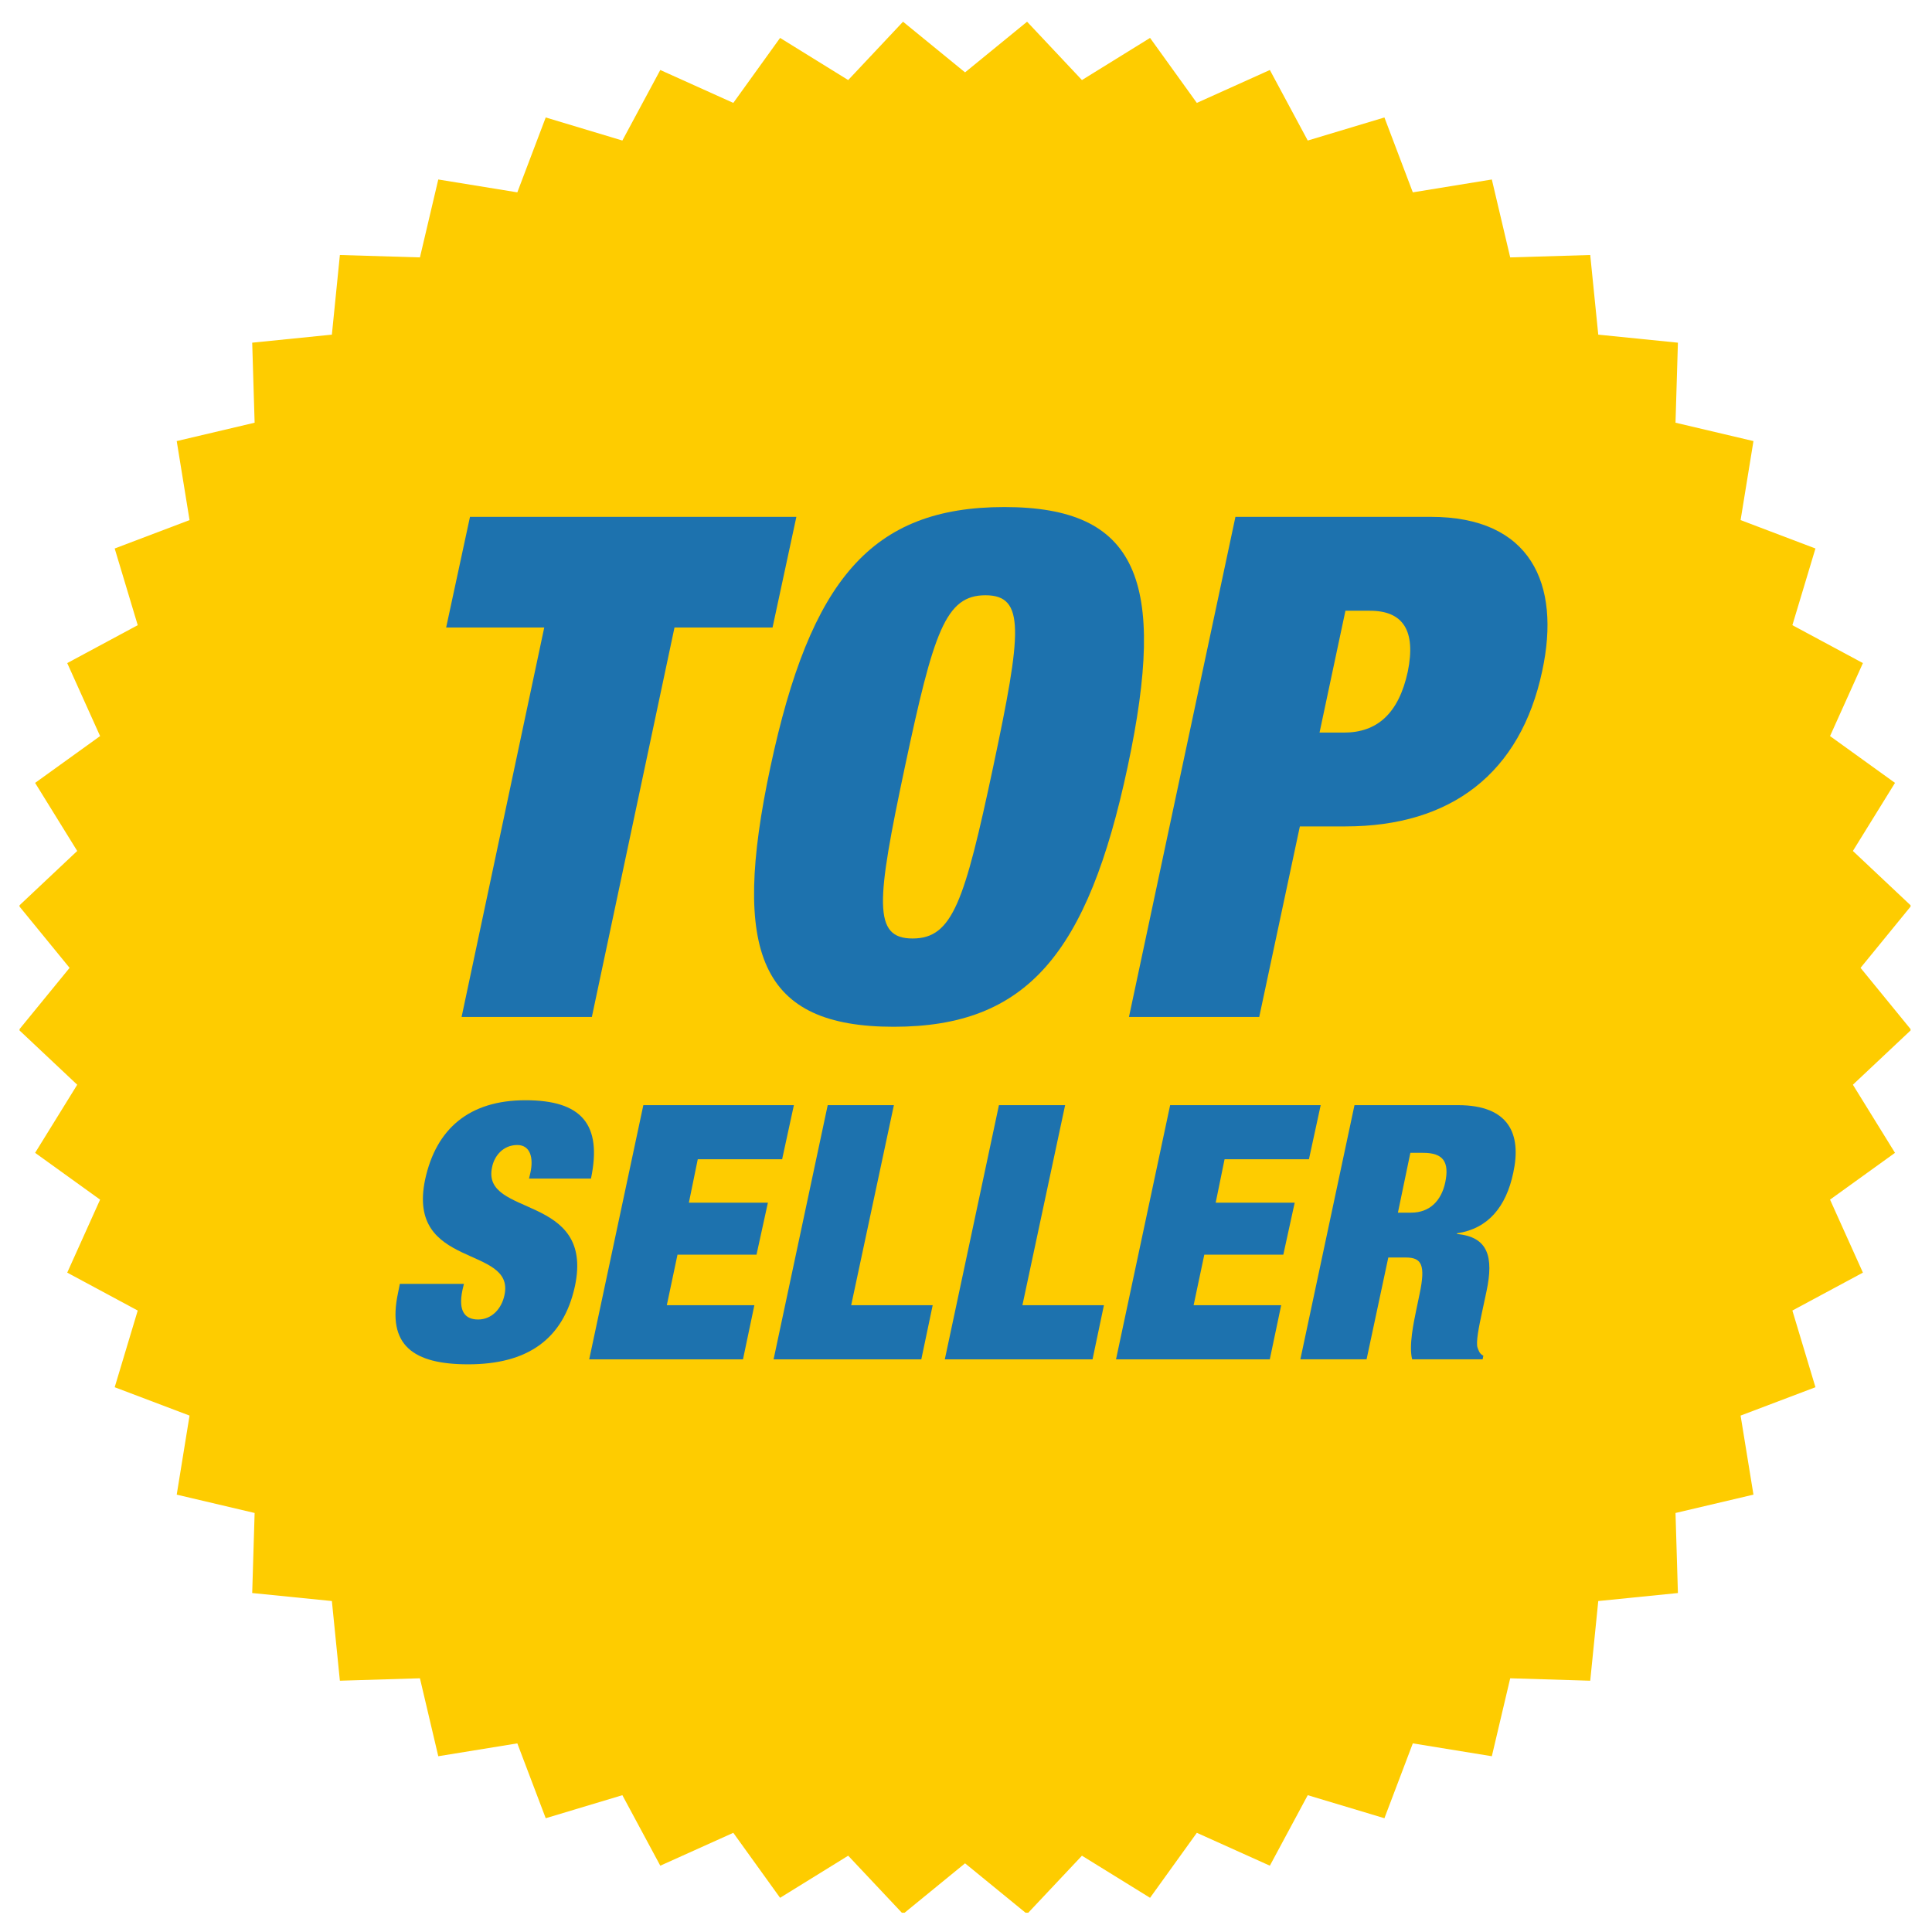
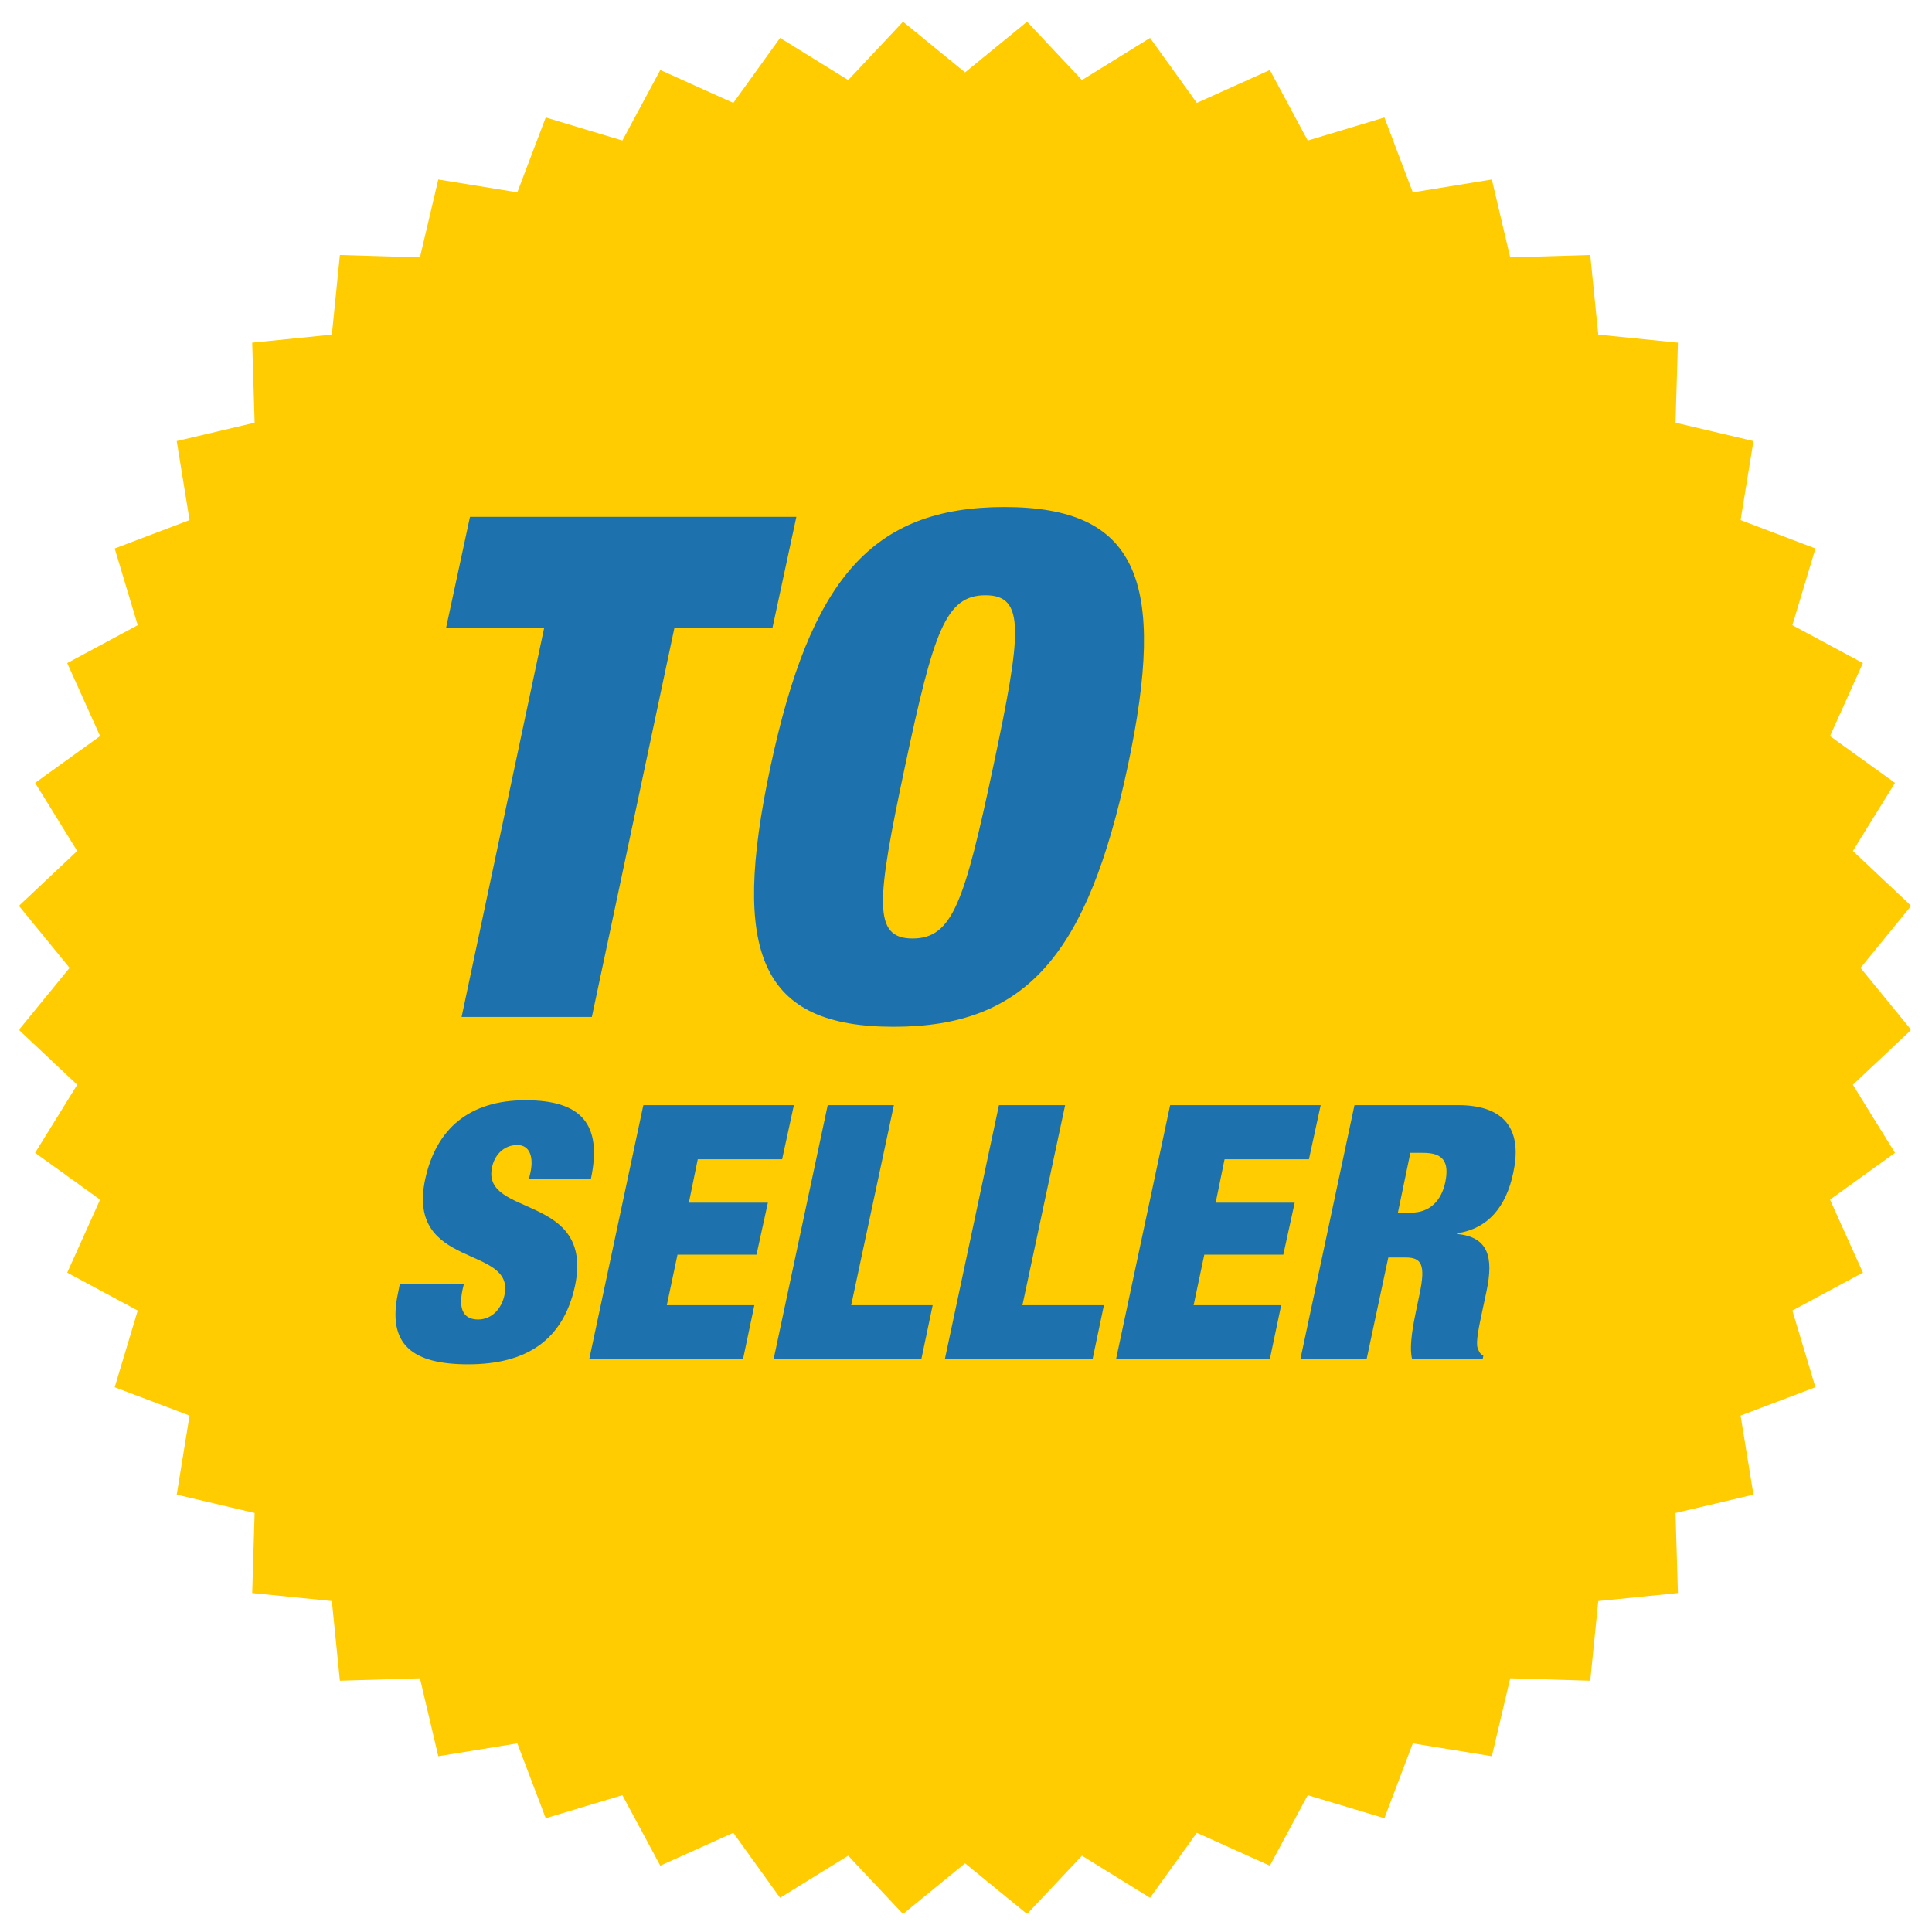
<svg xmlns="http://www.w3.org/2000/svg" id="Ebene_2" data-name="Ebene 2" viewBox="0 0 613 613">
  <defs>
    <filter id="drop-shadow-1" filterUnits="userSpaceOnUse">
      <feOffset dx="4" dy="1" />
      <feGaussianBlur result="blur" stdDeviation="2" />
      <feFlood flood-color="#000" flood-opacity=".25" />
      <feComposite in2="blur" operator="in" />
      <feComposite in="SourceGraphic" />
    </filter>
  </defs>
  <g id="all_on_one_layer_for_svgs_" data-name="all on one layer (for svgs)">
    <g>
      <polygon points="302.2 21.96 282.52 5.89 265.12 24.4 243.51 11.03 228.67 31.65 205.5 21.21 193.47 43.59 169.15 36.27 160.14 60.03 135.06 55.95 129.24 80.67 103.84 79.91 101.3 105.18 76.02 107.73 76.79 133.12 52.07 138.95 56.14 164.02 32.39 173.03 39.7 197.36 17.33 209.39 27.76 232.55 7.14 247.4 20.5 269 2.2 286.23 2.2 286.65 18.08 306.09 2.2 325.52 2.2 325.95 20.5 343.17 7.14 364.78 27.76 379.63 17.33 402.79 39.7 414.82 32.39 439.15 56.14 448.15 52.07 473.23 76.79 479.05 76.02 504.45 101.3 506.99 103.84 532.27 129.24 531.5 135.06 556.23 160.14 552.15 169.15 575.9 193.47 568.59 205.5 590.96 228.67 580.53 243.51 601.15 265.12 587.79 282.15 605.89 283.01 605.89 302.2 590.21 321.4 605.89 322.25 605.89 339.29 587.79 360.9 601.15 375.74 580.53 398.91 590.96 410.93 568.59 435.26 575.9 444.27 552.15 469.34 556.23 475.17 531.5 500.56 532.27 503.11 506.99 528.38 504.45 527.62 479.05 552.35 473.23 548.27 448.15 572.02 439.15 564.7 414.82 587.08 402.79 576.65 379.63 597.26 364.78 583.9 343.17 602.2 325.95 602.2 325.52 586.33 306.09 602.2 286.65 602.2 286.23 583.9 269 597.26 247.4 576.65 232.55 587.08 209.39 564.7 197.36 572.02 173.03 548.27 164.02 552.35 138.95 527.62 133.12 528.38 107.73 503.11 105.18 500.56 79.91 475.17 80.67 469.34 55.95 444.27 60.03 435.26 36.27 410.93 43.59 398.91 21.21 375.74 31.65 360.9 11.03 339.29 24.4 321.88 5.89 302.2 21.96" fill="#fecc00" filter="url(#drop-shadow-1)" stroke-width="0" />
      <g>
        <path d="m172.67,199.1h-31.11l7.56-35.11h103.56l-7.56,35.11h-31.11l-26.22,123.56h-41.33l26.22-123.56Z" fill="#1d72ae" stroke-width="0" />
        <path d="m318.67,160.88c42.22,0,51.78,23.11,39.11,82.45s-32,82.45-74.22,82.45-51.78-23.11-39.11-82.45,32-82.45,74.22-82.45Zm-29.11,136.89c12.67,0,16.44-11.56,25.56-54.45,9.11-42.89,10.22-54.45-2.45-54.45s-16.44,11.56-25.56,54.45c-9.11,42.89-10.22,54.45,2.44,54.45Z" fill="#1d72ae" stroke-width="0" />
-         <path d="m392,163.99h62c31.56,0,41.33,21.11,35.33,48.89-6.89,32.45-28.89,49.33-62.45,49.33h-14.45l-12.89,60.45h-41.33l33.78-158.67Zm26.67,68.45h7.78c10.44,0,17.33-6,20.22-19.33,2.67-13.11-1.56-19.33-12-19.33h-7.78l-8.22,38.67Z" fill="#1d72ae" stroke-width="0" />
      </g>
      <g>
        <path d="m167.86,373.92l.45-1.92c1.02-4.74-.11-8.7-4.18-8.7-4.52,0-7.34,3.5-8.02,7.12-3.39,15.93,32.53,8.13,26.32,37.61-3.73,17.17-15.36,24.85-33.88,24.85-17.39,0-25.86-5.99-22.25-22.7l.56-2.82h20.33l-.45,1.92c-1.47,6.89.9,9.38,4.97,9.38,4.29,0,7.46-3.39,8.36-7.79,3.39-15.92-31.17-8.02-25.19-36.59,3.5-16.26,14.12-25.19,31.85-25.19s24.4,7.57,20.78,24.85h-19.65Z" fill="#1d72ae" stroke-width="0" />
        <path d="m204.11,350.65h47.78l-3.73,17.17h-26.77l-2.82,13.78h25.07l-3.61,16.49h-25.07l-3.39,16.04h27.78l-3.61,17.17h-48.79l17.17-80.64Z" fill="#1d72ae" stroke-width="0" />
        <path d="m262.61,350.65h21.01l-13.55,63.48h25.86l-3.61,17.17h-46.87l17.17-80.64Z" fill="#1d72ae" stroke-width="0" />
        <path d="m316.94,350.65h21.01l-13.55,63.48h25.86l-3.61,17.17h-46.87l17.17-80.64Z" fill="#1d72ae" stroke-width="0" />
        <path d="m371.26,350.65h47.78l-3.73,17.17h-26.77l-2.82,13.78h25.07l-3.61,16.49h-25.07l-3.39,16.04h27.78l-3.61,17.17h-48.79l17.17-80.64Z" fill="#1d72ae" stroke-width="0" />
        <path d="m429.76,350.65h32.87c16.04,0,20.22,9.04,17.51,21.46-2.26,10.73-7.91,17.73-17.84,19.2v.23c9.94.9,11.63,7.34,9.37,18.07l-1.47,6.89c-.9,4.18-2.03,9.6-1.36,11.18.34.9.56,1.81,1.81,2.48l-.23,1.13h-22.36c-1.13-4.29.56-11.97,1.24-15.36l1.13-5.42c1.92-9.15.68-11.52-4.41-11.52h-5.53l-6.89,32.3h-21.01l17.17-80.64Zm13.78,34.11h4.18c5.99,0,9.6-3.84,10.84-9.6,1.36-6.55-.68-9.38-7-9.38h-4.07l-3.95,18.98Z" fill="#1d72ae" stroke-width="0" />
      </g>
    </g>
  </g>
</svg>